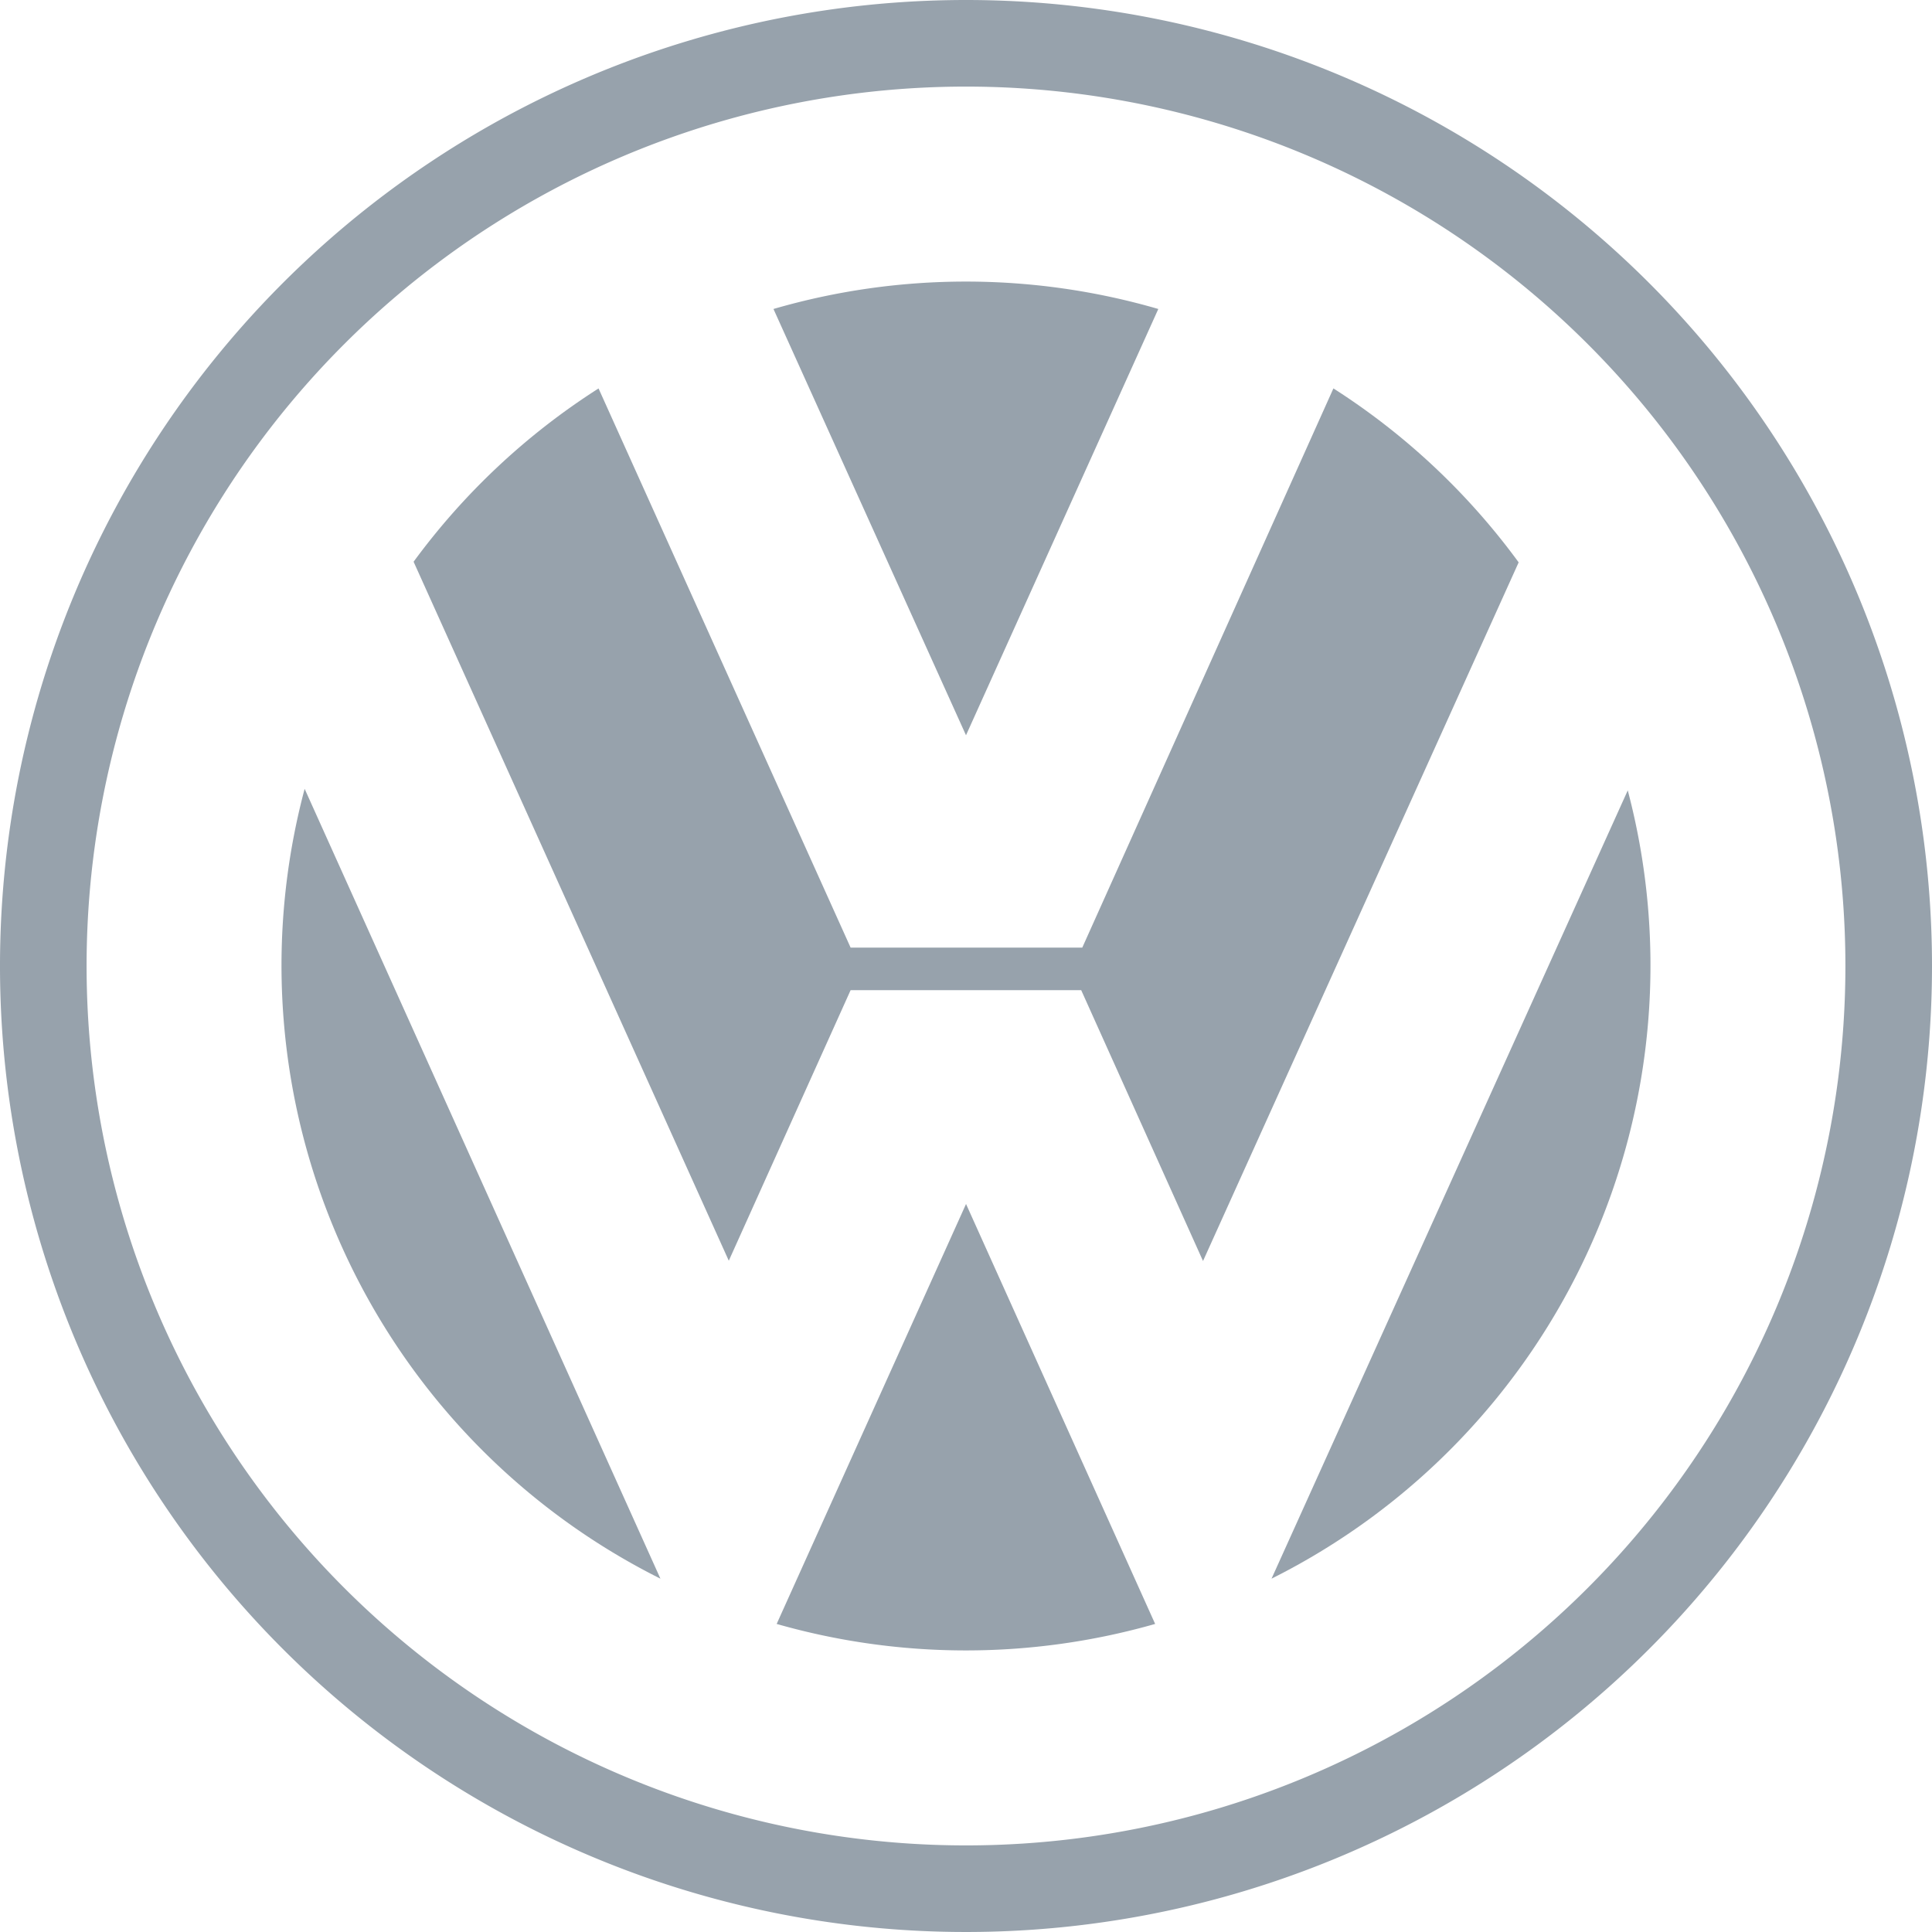
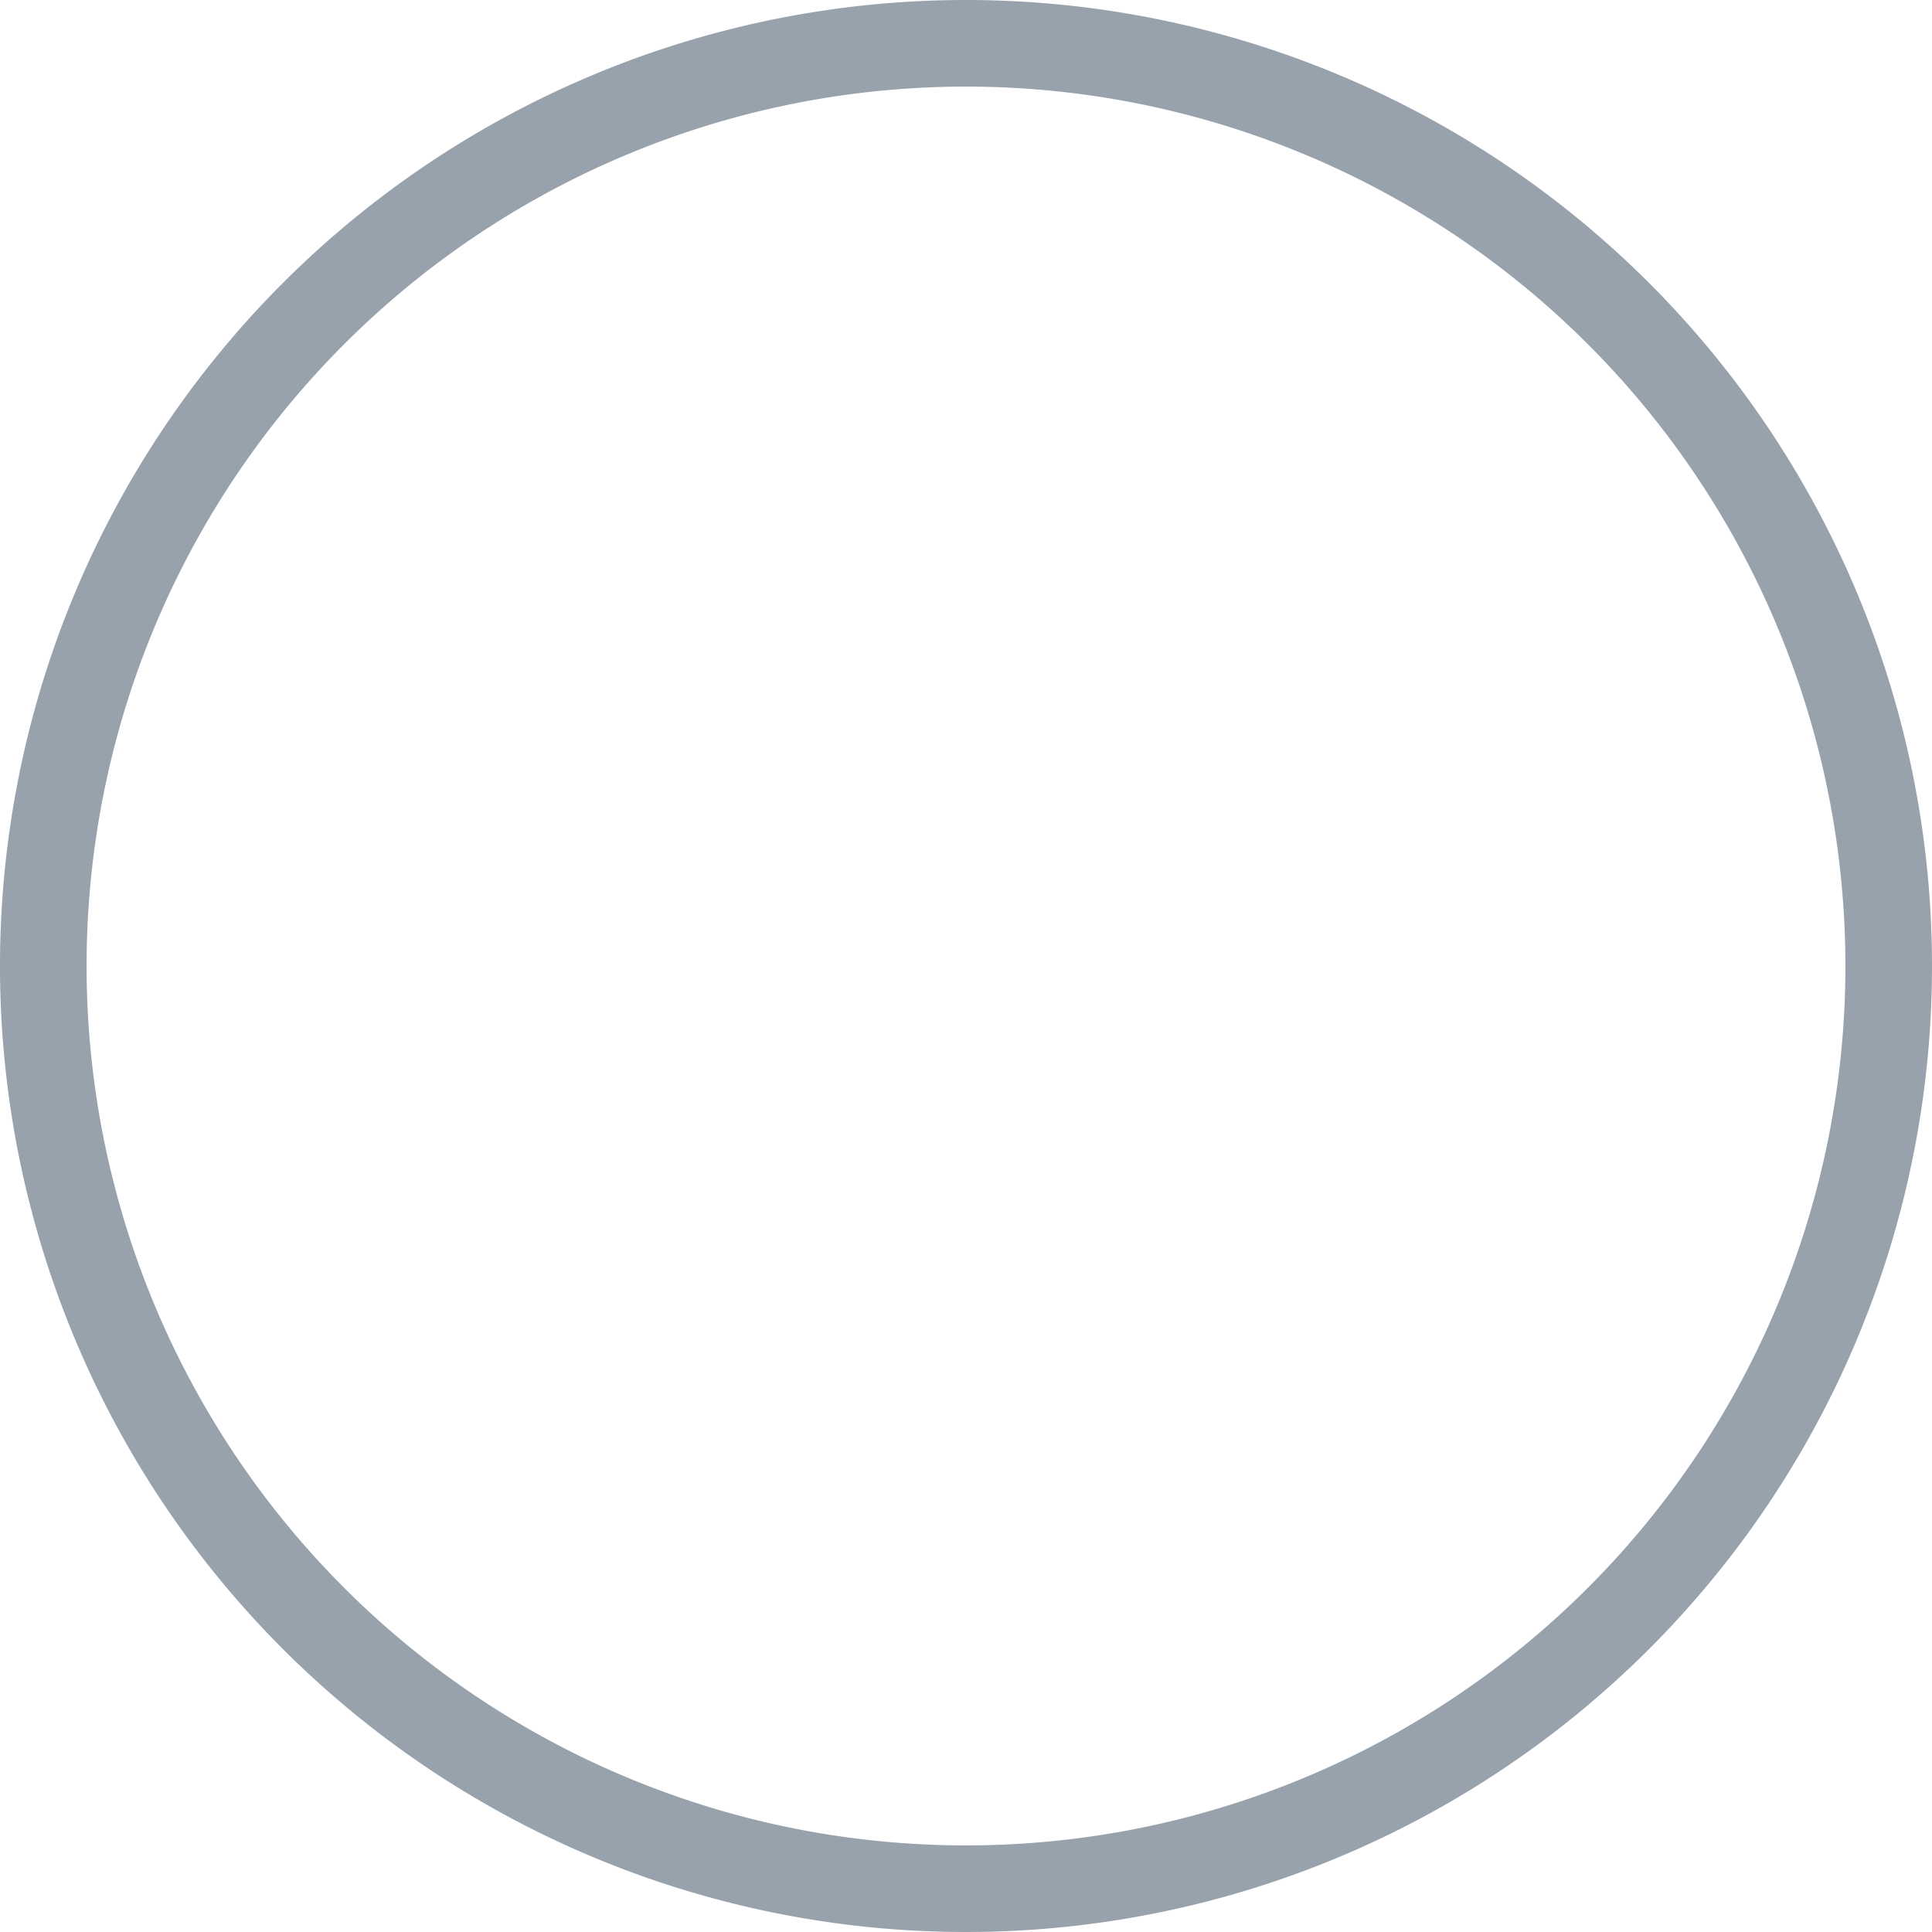
<svg xmlns="http://www.w3.org/2000/svg" width="52.542" height="52.542" viewBox="0 0 52.542 52.542">
  <path d="M29.064,2.865A26.271,26.271,0,1,0,55.335,29.136,26.271,26.271,0,0,0,29.064,2.865Zm0,50.187A23.916,23.916,0,1,1,52.98,29.136,23.915,23.915,0,0,1,29.064,53.052Z" transform="translate(-2.793 -2.865)" fill="#97a2ac" fill-rule="evenodd" />
-   <path d="M77.692,30.875a18.74,18.74,0,0,1,10.466,0l-5.23,11.593Z" transform="translate(-56.657 -22.472)" fill="#97a2ac" fill-rule="evenodd" />
-   <path d="M58.662,40.477A18.731,18.731,0,0,1,63.7,45.208l-8.584,19-3.313-7.366H45.532L42.219,64.2,33.647,45.191a18.714,18.714,0,0,1,5.03-4.713l6.855,15.207h6.3ZM30.684,51.367a18.646,18.646,0,0,0,9.676,21.48Z" transform="translate(-22.399 -29.914)" fill="#97a2ac" fill-rule="evenodd" />
-   <path d="M78,102.069a18.741,18.741,0,0,0,10.293,0L83.15,90.648Zm13.458-1.231A18.648,18.648,0,0,0,101.146,79.4Z" transform="translate(-56.878 -57.905)" fill="#97a2ac" fill-rule="evenodd" />
</svg>